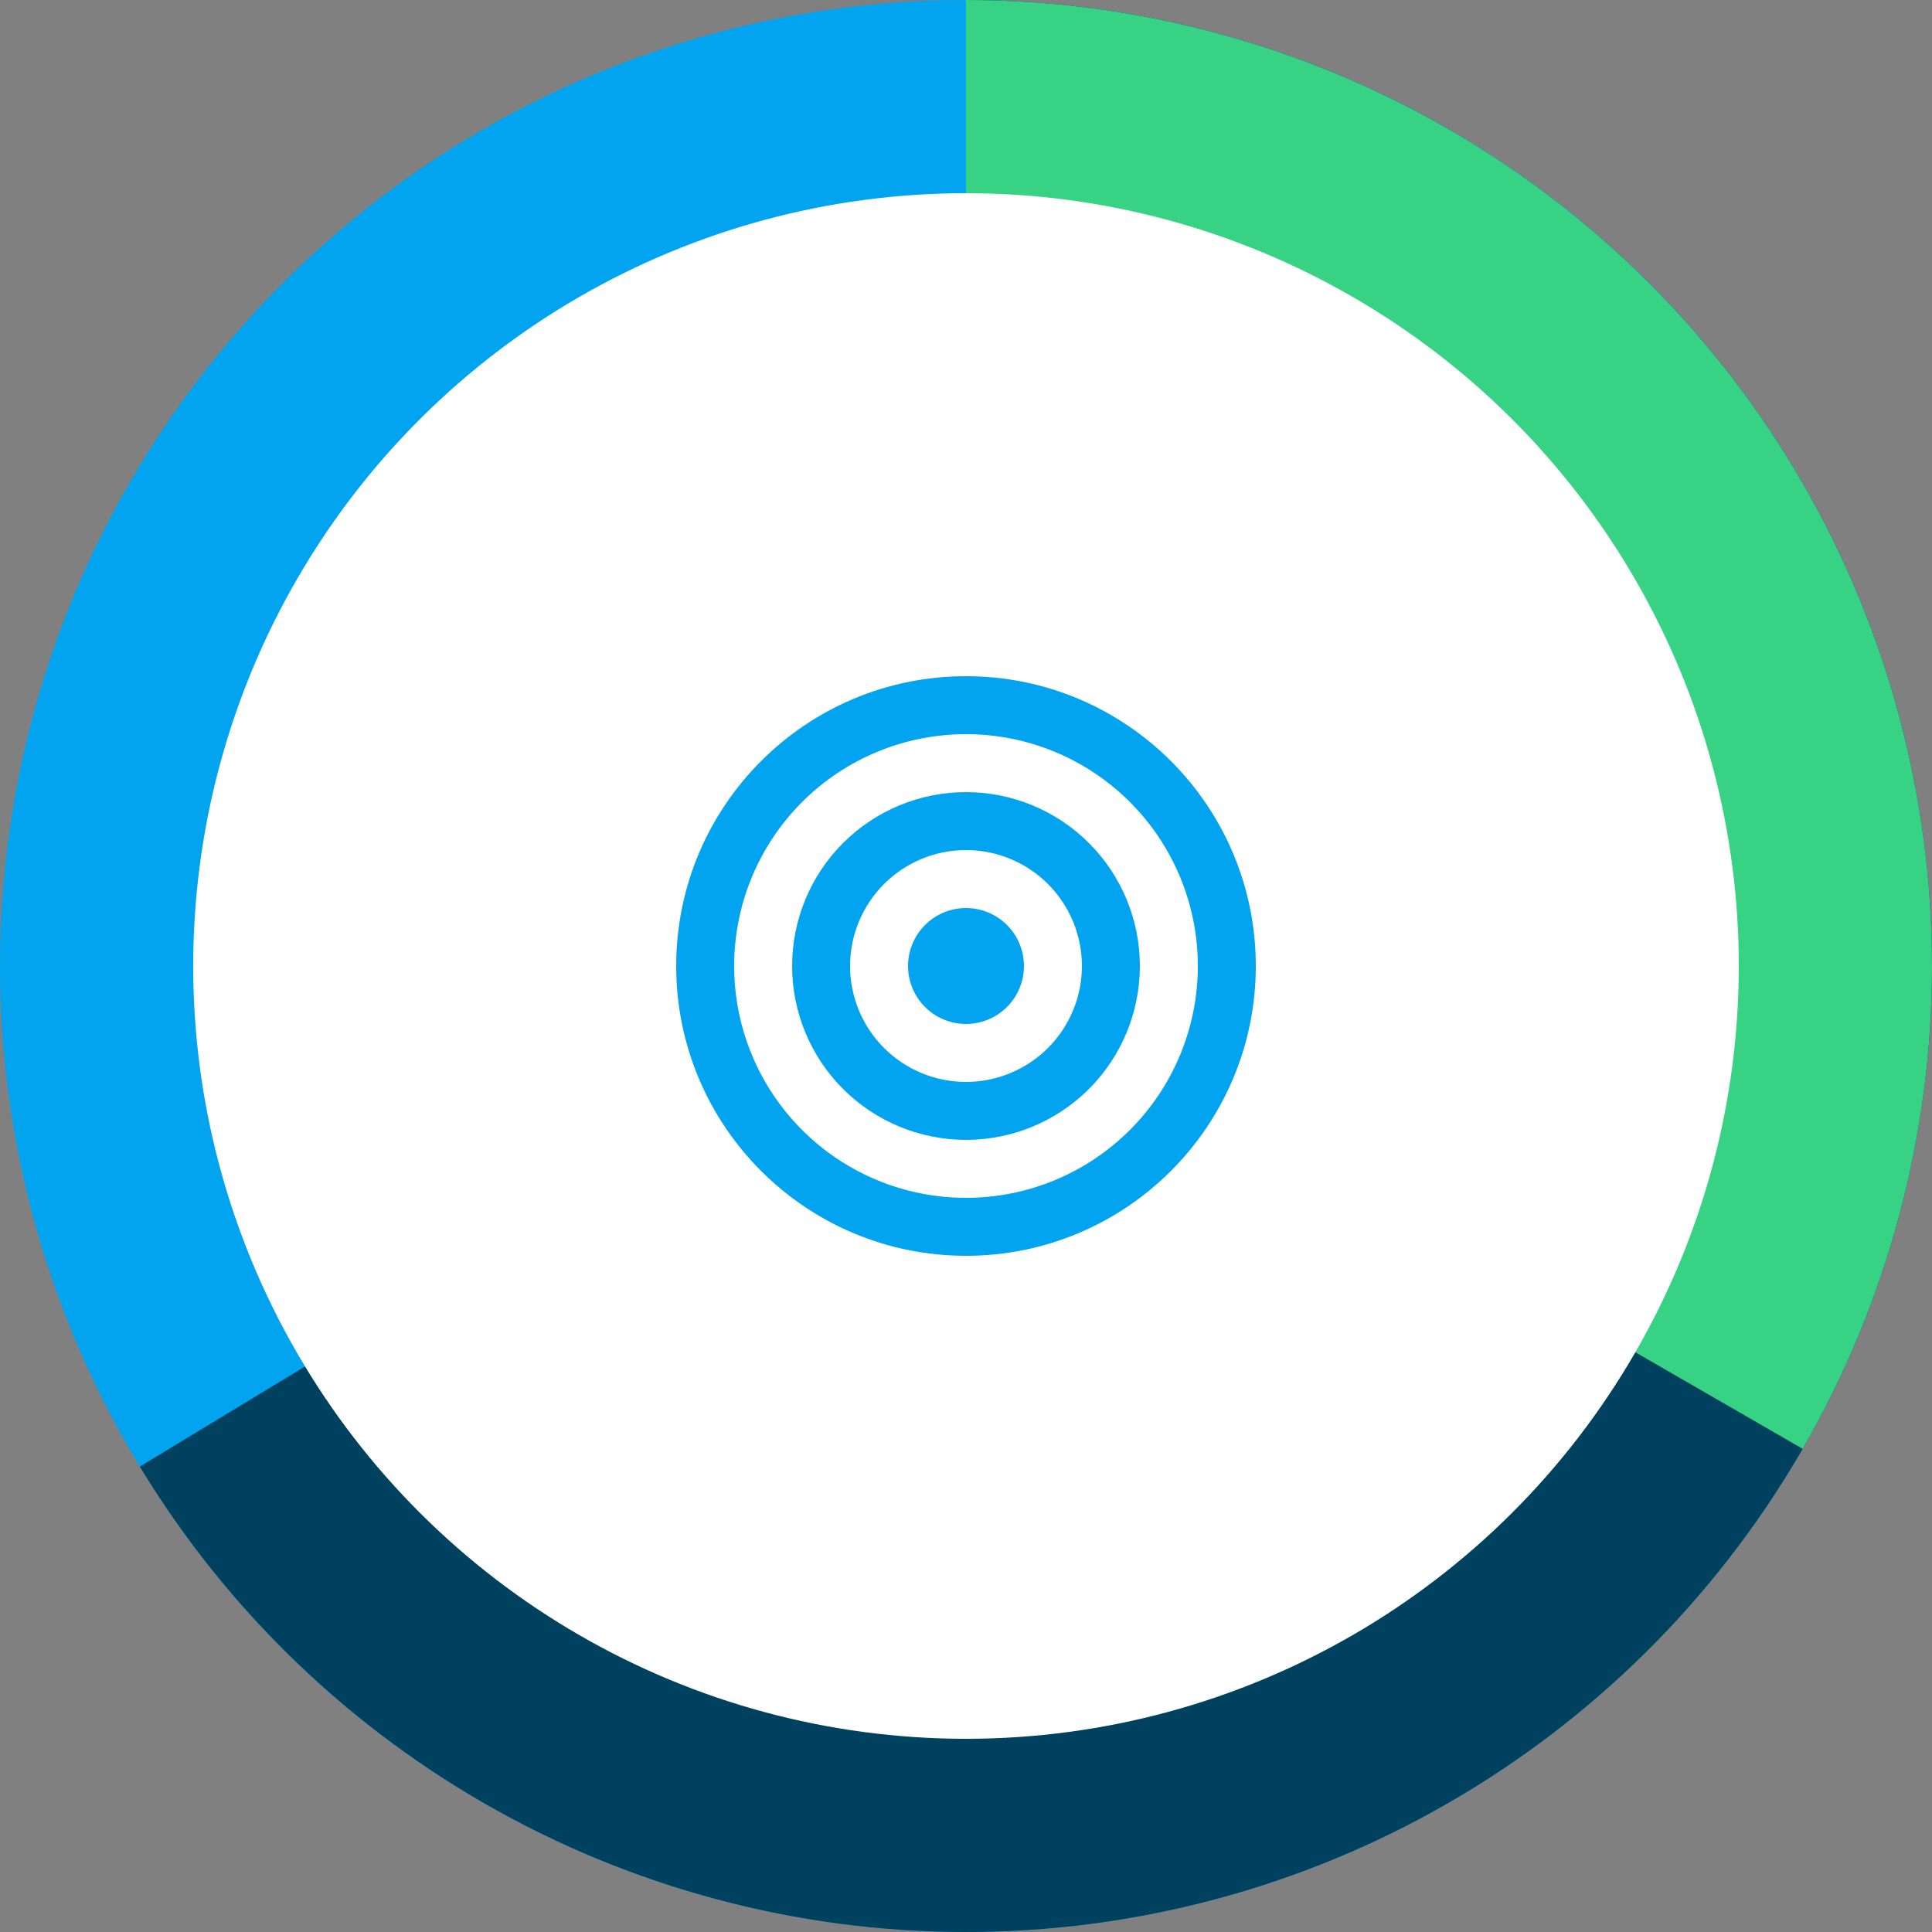
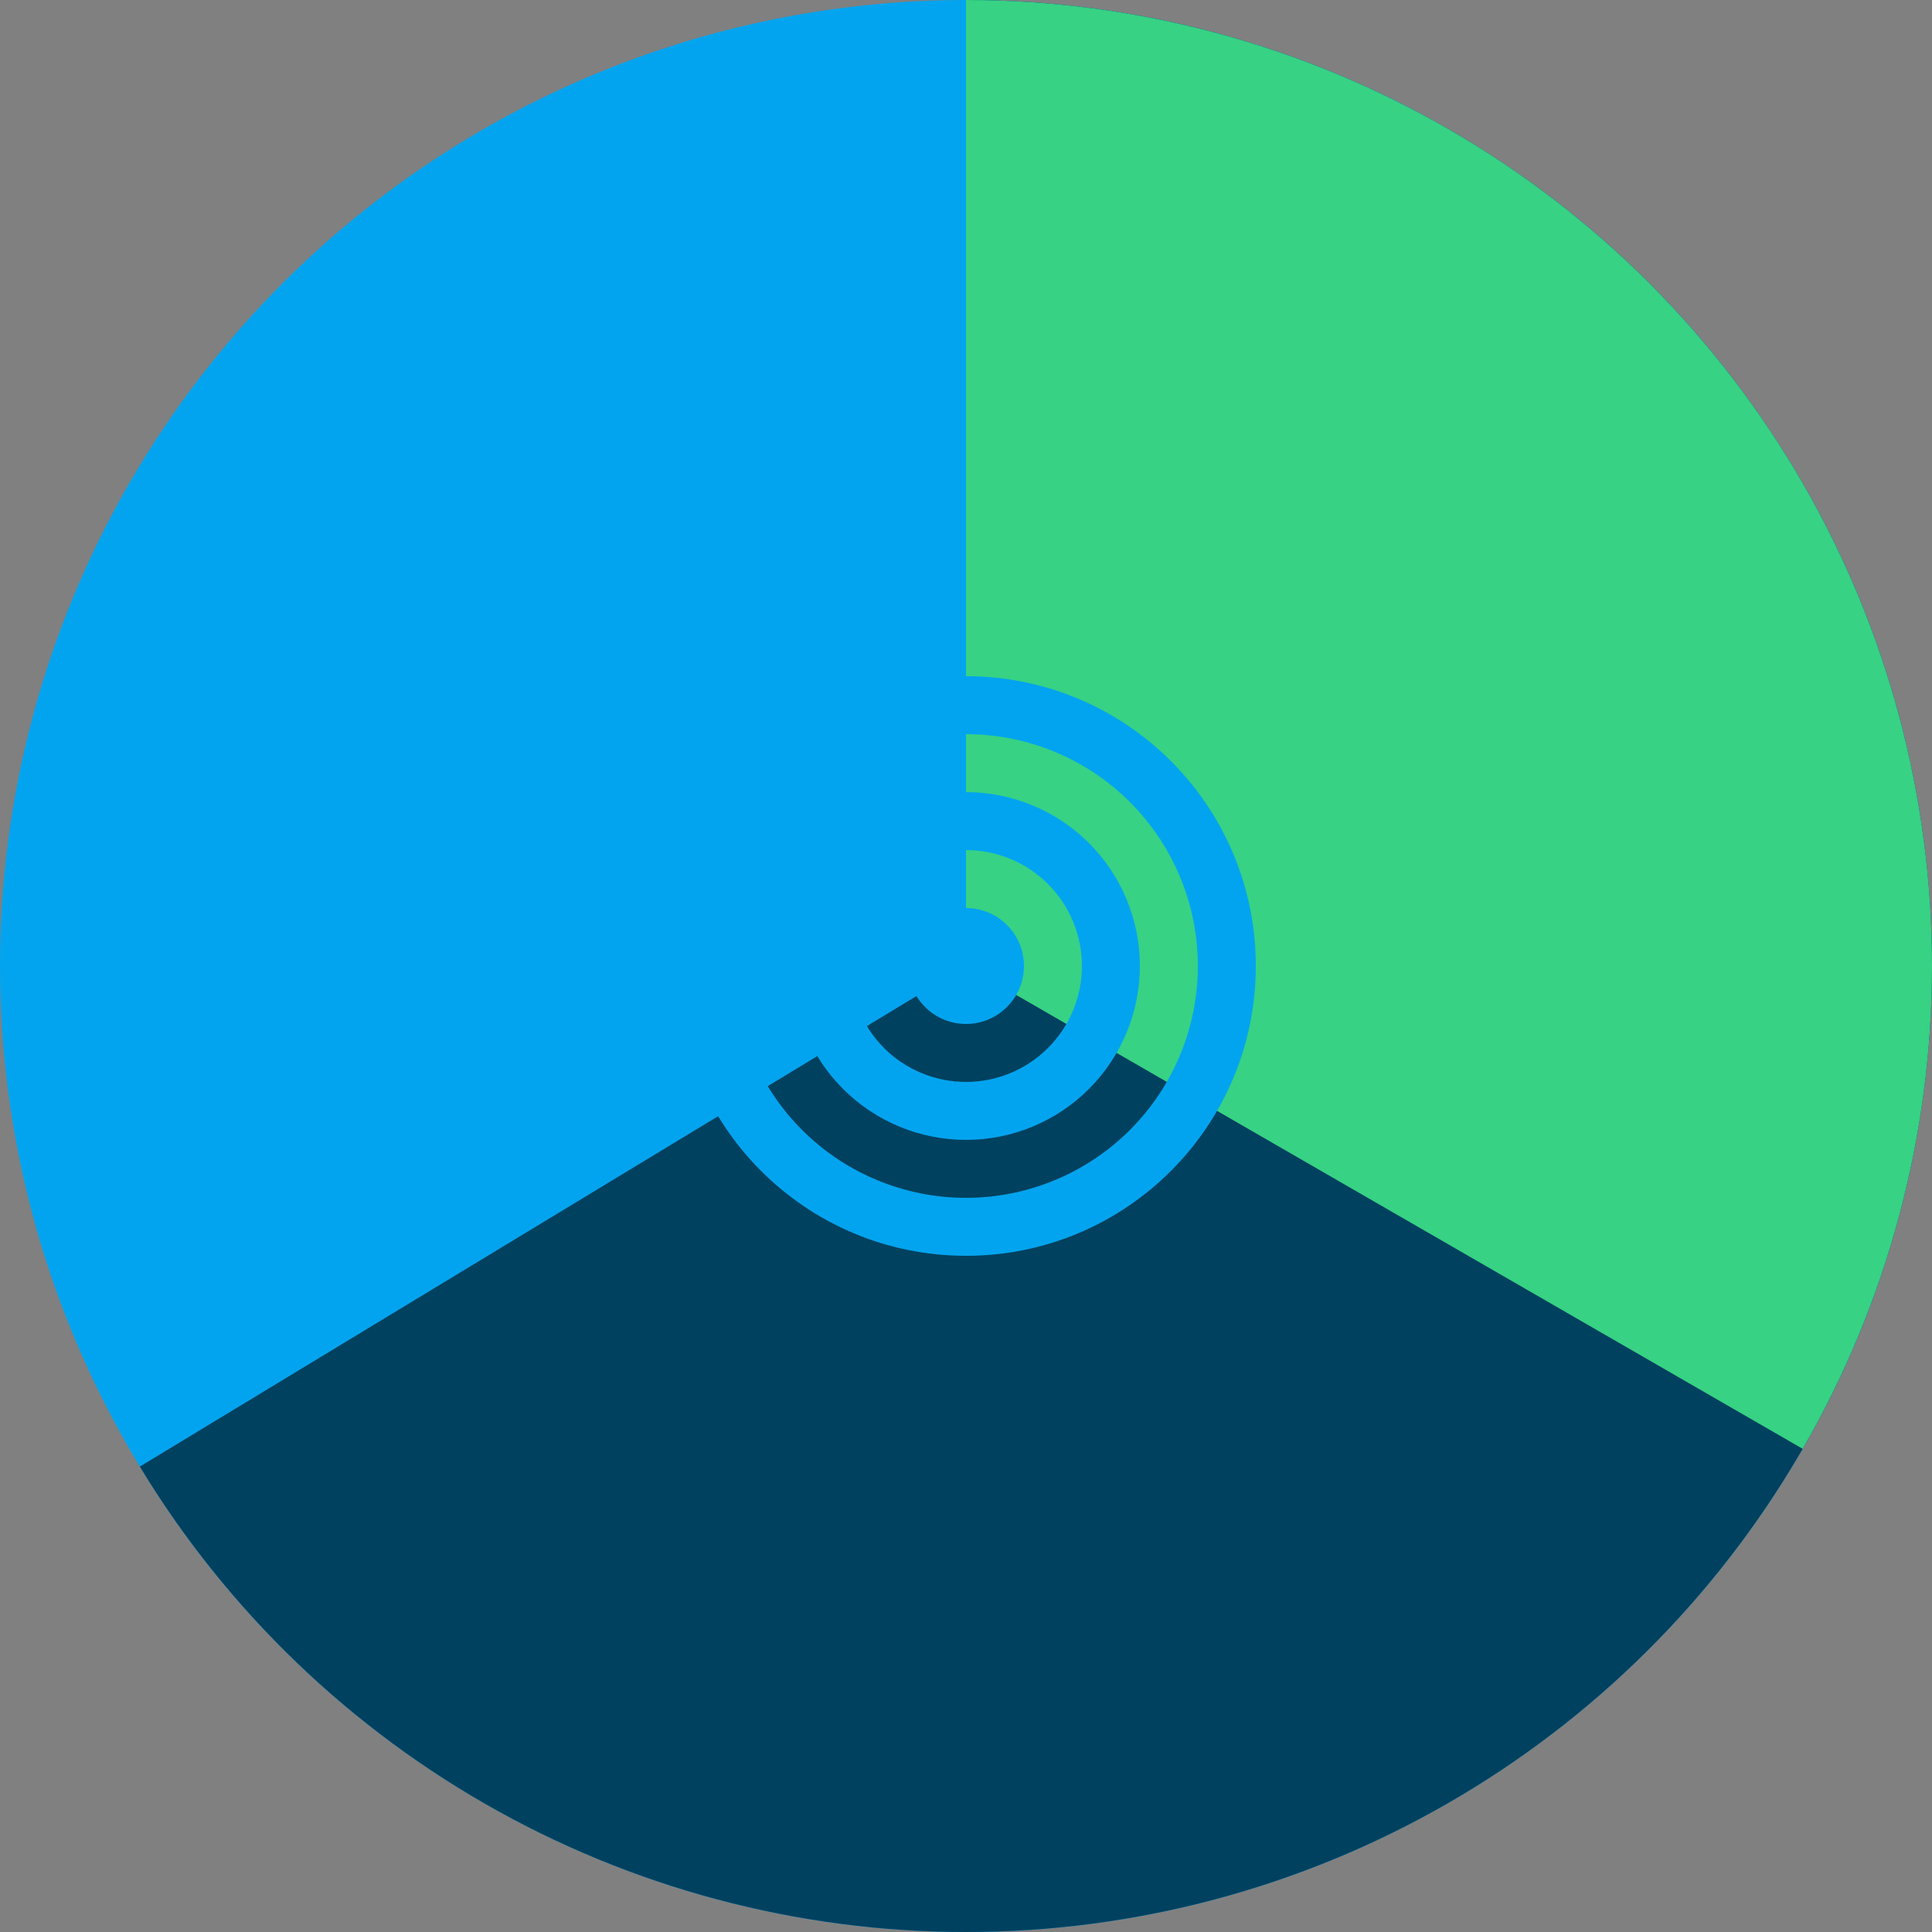
<svg xmlns="http://www.w3.org/2000/svg" width="100" height="100" viewBox="0 0 100 100" fill="none">
  <rect x="0" y="0" width="100" height="100" fill="#808080" stroke="none" />
  <circle cx="50" cy="50" r="50" transform="rotate(-90 50 50)" fill="#03A4EF" />
  <path d="M50 -2.18557e-06C58.732 -2.56726e-06 67.312 2.287 74.885 6.633C82.459 10.979 88.763 17.232 93.168 24.771C97.574 32.31 99.929 40.872 99.998 49.603C100.068 58.335 97.849 66.933 93.563 74.541C89.278 82.148 83.074 88.501 75.57 92.967C68.067 97.433 59.524 99.855 50.793 99.994C42.062 100.132 33.447 97.982 25.806 93.757C18.164 89.531 11.762 83.378 7.237 75.91L50 50L50 -2.18557e-06Z" fill="#00415F" />
  <path d="M50 -2.18557e-06C58.776 -2.56918e-06 67.397 2.31 74.998 6.697C82.598 11.085 88.91 17.396 93.299 24.995C97.687 32.595 99.999 41.216 100 49.992C100.001 58.768 97.693 67.39 93.306 74.991L50 50L50 -2.18557e-06Z" fill="#37D284" />
-   <circle cx="50" cy="50" r="40" transform="rotate(-90 50 50)" fill="white" />
  <g clip-path="url(#clip0_1140_100)">
    <path d="M50 62C53.183 62 56.235 60.736 58.485 58.485C60.736 56.235 62 53.183 62 50C62 46.817 60.736 43.765 58.485 41.515C56.235 39.264 53.183 38 50 38C46.817 38 43.765 39.264 41.515 41.515C39.264 43.765 38 46.817 38 50C38 53.183 39.264 56.235 41.515 58.485C43.765 60.736 46.817 62 50 62ZM50 65C41.715 65 35 58.285 35 50C35 41.715 41.715 35 50 35C58.285 35 65 41.715 65 50C65 58.285 58.285 65 50 65ZM50 56C51.591 56 53.117 55.368 54.243 54.243C55.368 53.117 56 51.591 56 50C56 48.409 55.368 46.883 54.243 45.757C53.117 44.632 51.591 44 50 44C48.409 44 46.883 44.632 45.757 45.757C44.632 46.883 44 48.409 44 50C44 51.591 44.632 53.117 45.757 54.243C46.883 55.368 48.409 56 50 56ZM50 59C47.613 59 45.324 58.052 43.636 56.364C41.948 54.676 41 52.387 41 50C41 47.613 41.948 45.324 43.636 43.636C45.324 41.948 47.613 41 50 41C52.387 41 54.676 41.948 56.364 43.636C58.052 45.324 59 47.613 59 50C59 52.387 58.052 54.676 56.364 56.364C54.676 58.052 52.387 59 50 59ZM50 53C49.204 53 48.441 52.684 47.879 52.121C47.316 51.559 47 50.796 47 50C47 49.204 47.316 48.441 47.879 47.879C48.441 47.316 49.204 47 50 47C50.796 47 51.559 47.316 52.121 47.879C52.684 48.441 53 49.204 53 50C53 50.796 52.684 51.559 52.121 52.121C51.559 52.684 50.796 53 50 53Z" fill="#03A4EF" />
  </g>
  <defs>
    <clipPath id="clip0_1140_100">
      <rect width="36" height="36" fill="white" transform="translate(32 32)" />
    </clipPath>
  </defs>
</svg>